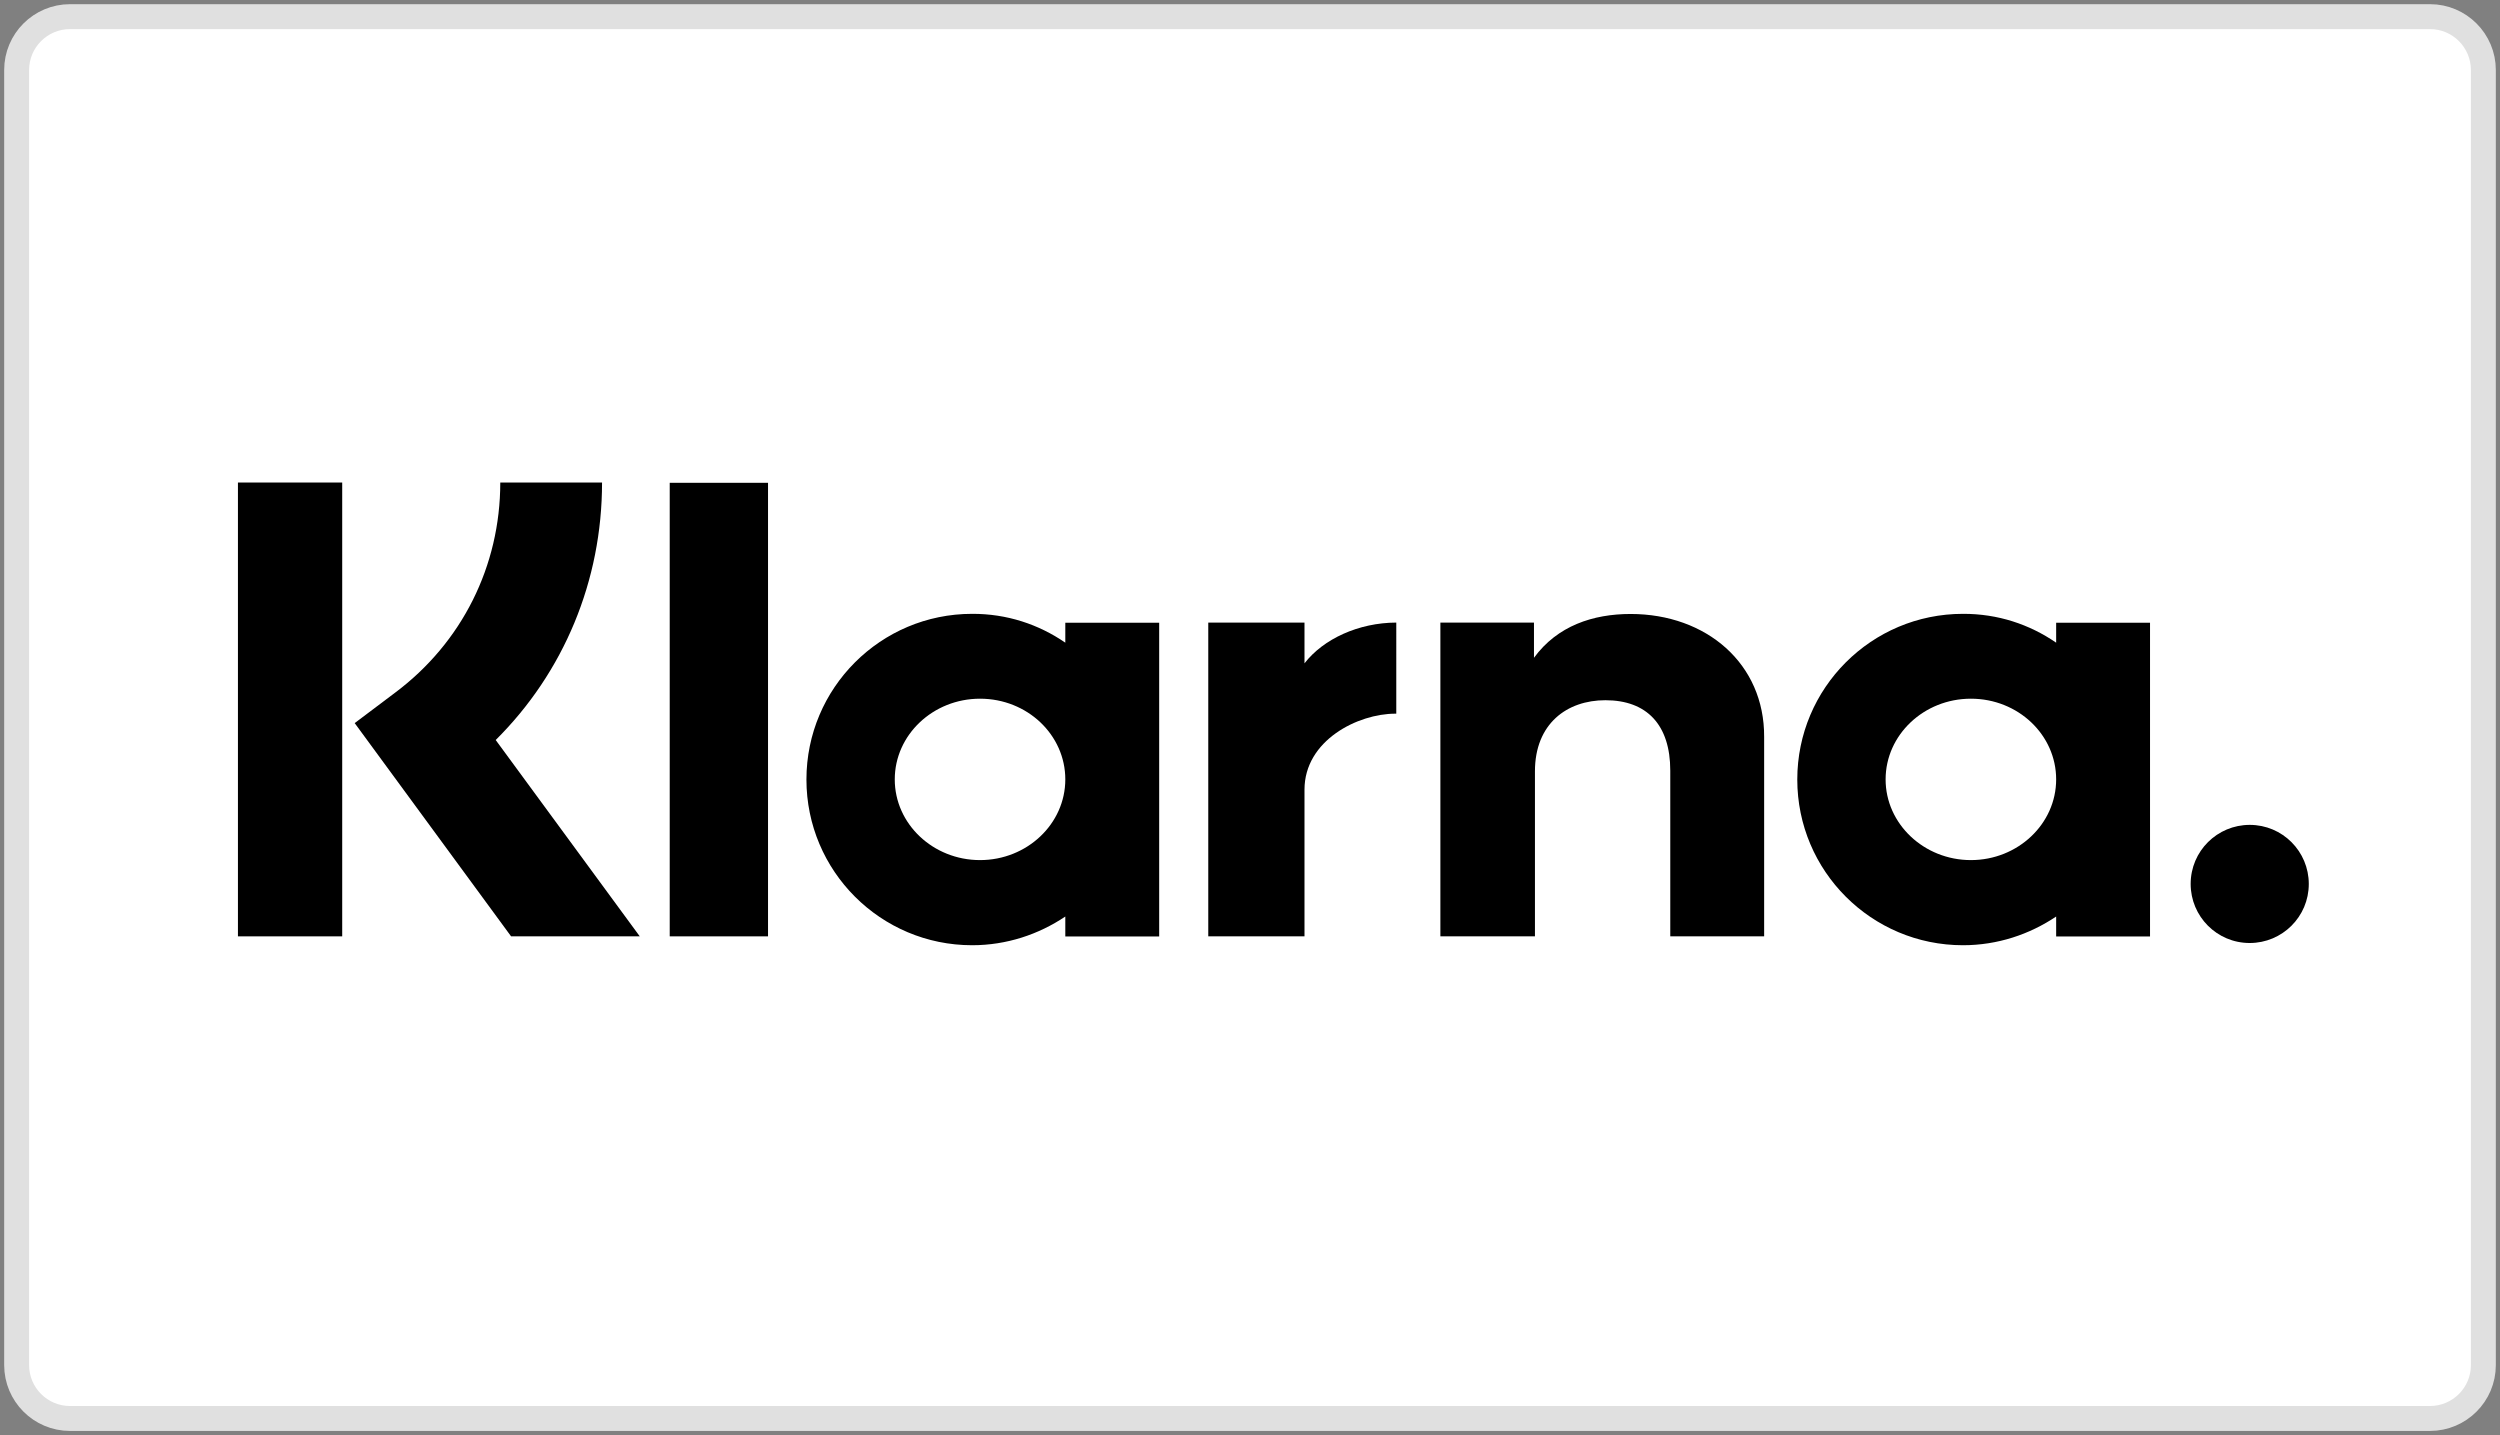
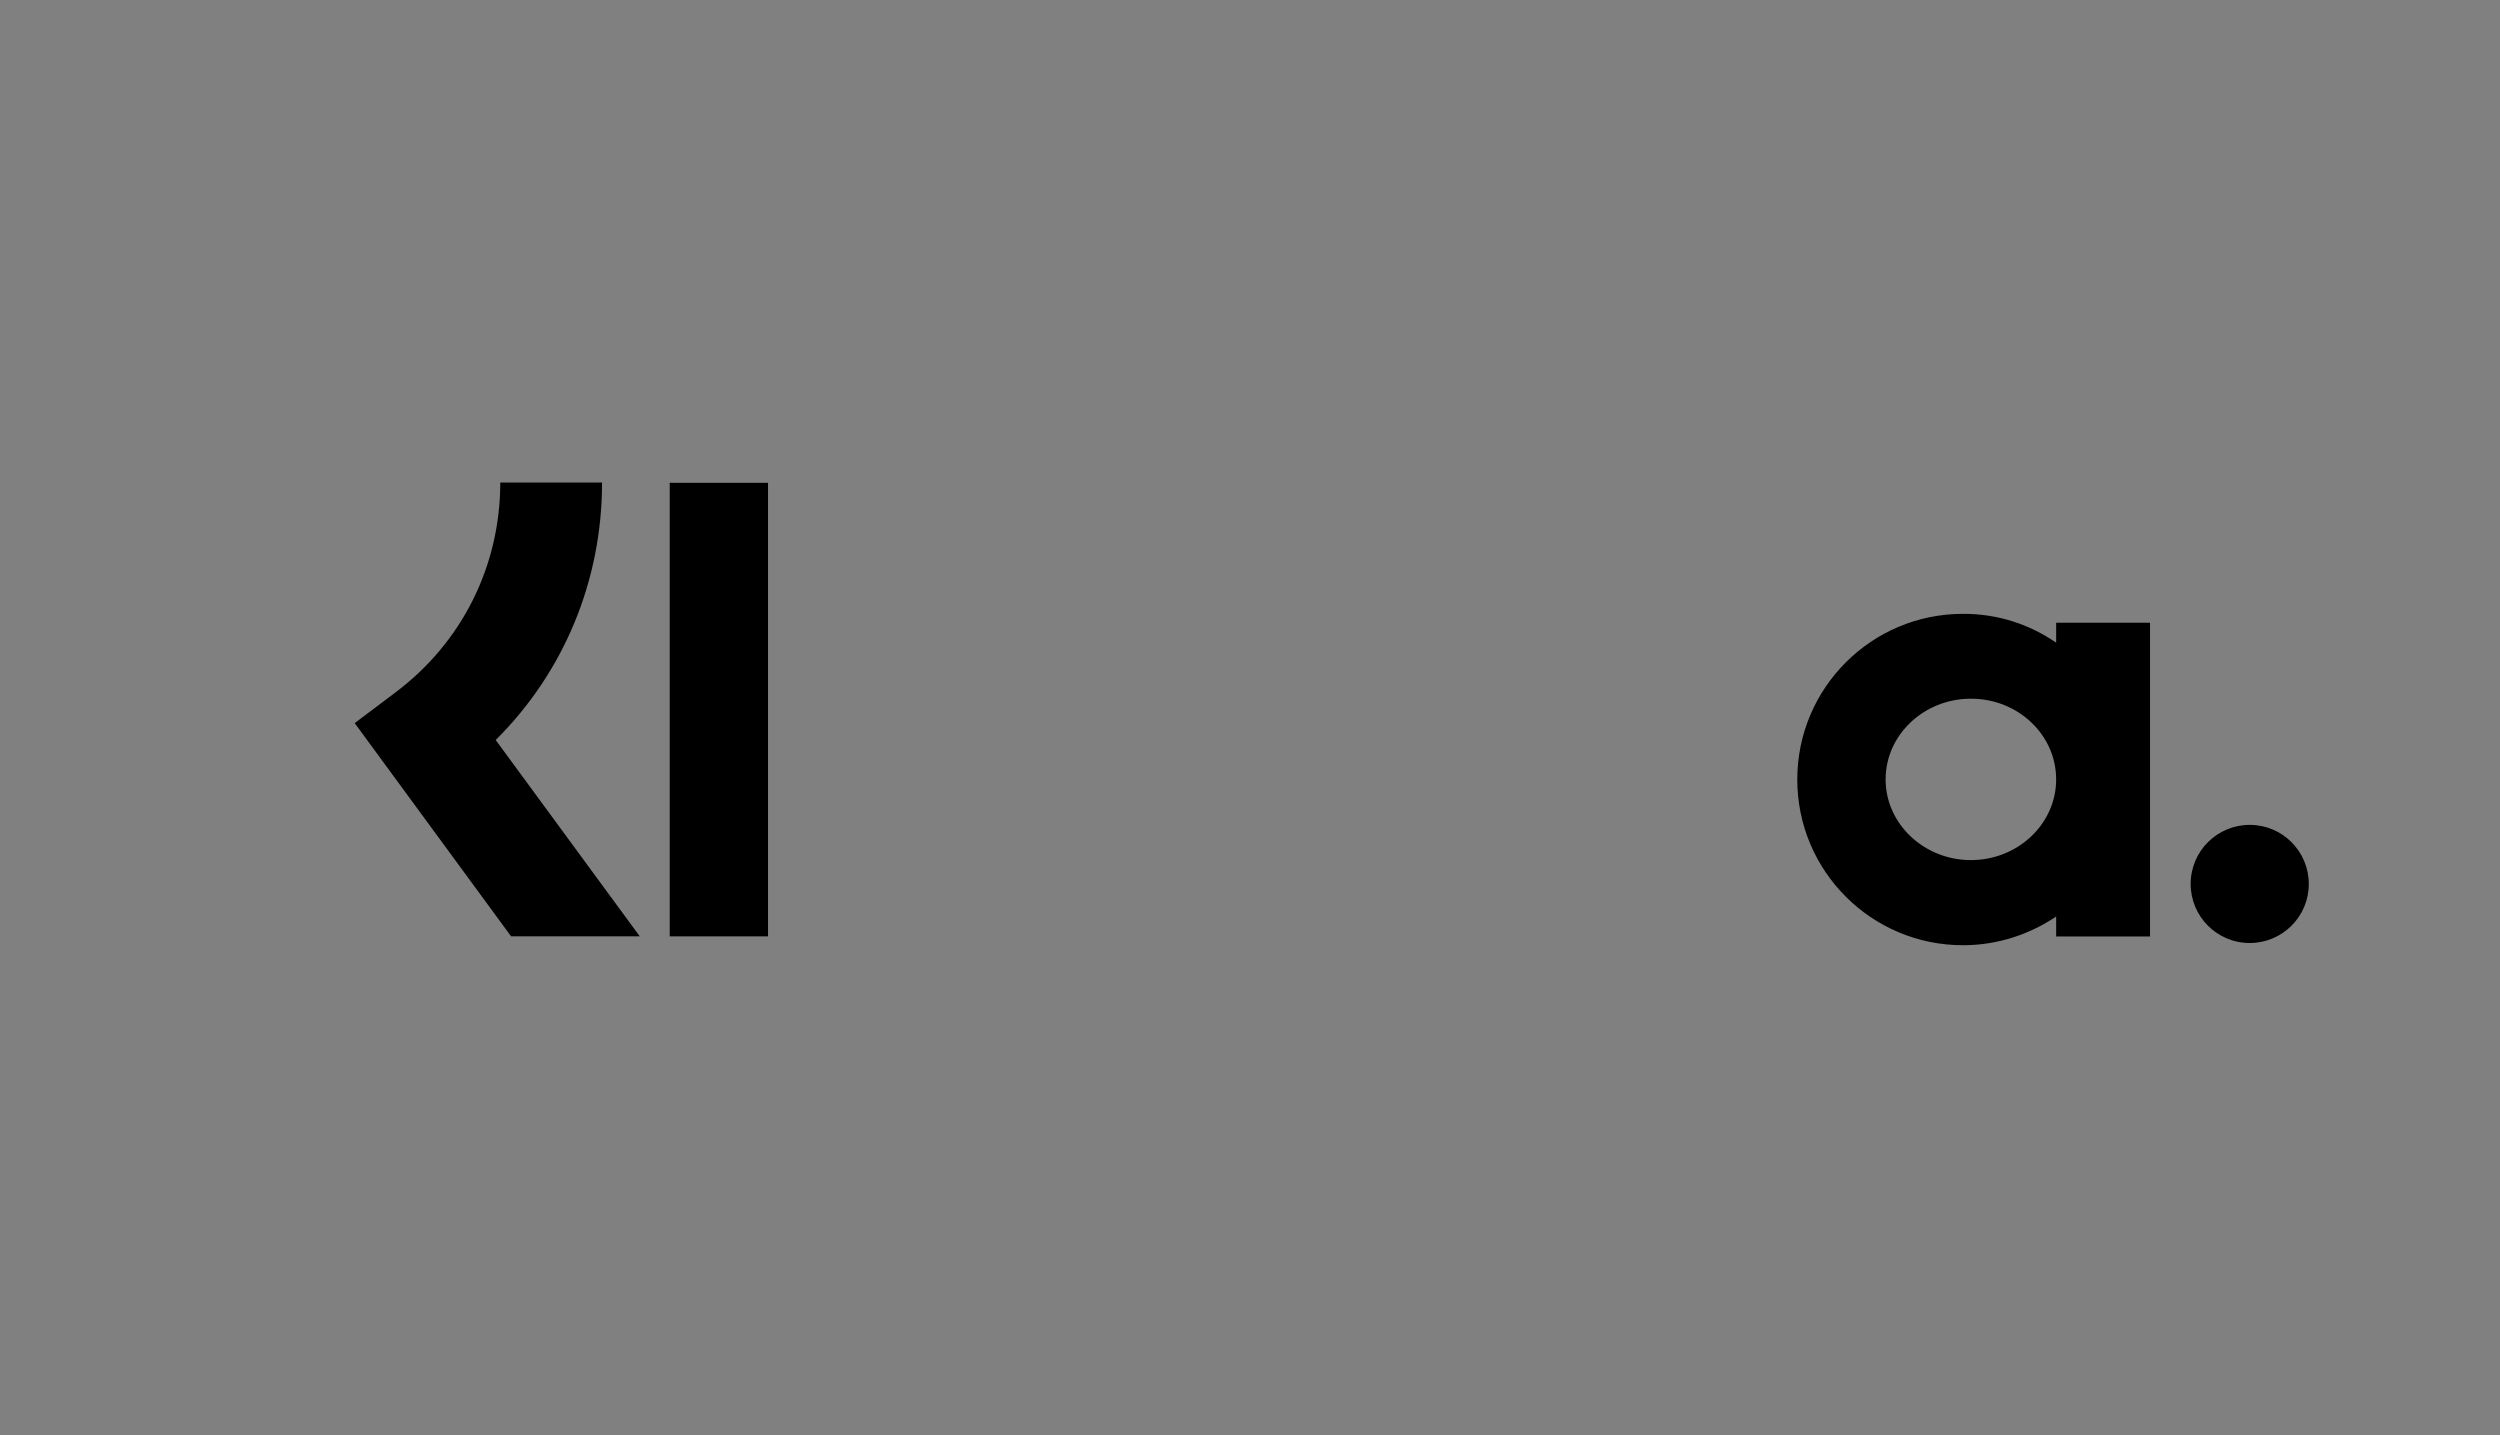
<svg xmlns="http://www.w3.org/2000/svg" id="Layer_1" width="1803" height="1035" viewBox="596 -121 1803 1035" style="enable-background:new 596 -121 1803 1035;">
  <rect x="596" y="-121" width="1803" height="1035" fill="#808080" stroke="none" />
  <style>.st0{fill:#FFFFFF;stroke:#E0E0E0;stroke-width:17.976;}</style>
-   <path class="st0" d="M646.5-109h1702c21.3.0 38.5 17.3 38.5 38.5v934c0 21.3-17.3 38.5-38.5 38.5h-1702c-21.3.0-38.5-17.3-38.5-38.5v-934c0-21.3 17.3-38.5 38.5-38.5z" />
  <g transform="translate(0, 0) scale(1)">
    <path d="M2218.5 473.9c-23.4.0-42.6 18.9-42.6 42.6.0 23.4 18.9 42.6 42.6 42.6 23.4.0 42.6-18.9 42.6-42.6C2261.1 493.1 2242.2 473.9 2218.5 473.9" />
    <path d="M2078.9 342.5v-14.4h67.7v226.3h-67.7V540c-19.2 12.9-42.3 20.7-67.2 20.7-66 0-119.5-53.5-119.5-119.5s53.5-119.5 119.5-119.5C2036.8 321.6 2059.7 329.3 2078.9 342.5zm-61.5 156.8c33.9.0 61.5-26.1 61.5-58.2s-27.4-58.2-61.5-58.2c-33.9.0-61.5 26.1-61.5 58.2S1983.6 499.3 2017.4 499.3z" />
-     <path d="M1772 321.8c-27.1.0-52.8 8.5-69.7 31.6V328h-67.5v226.3h68.2v-119c0-34.4 23.1-51.3 50.8-51.3 29.9.0 46.8 17.7 46.8 50.8v119.5h67.7V410.5C1868.6 357.7 1826.7 321.8 1772 321.8" />
-     <path d="M1536.8 357.4V328h-69.4v226.3h69.4V448.5c0-35.6 38.6-54.8 65.5-54.8.2.0.5.0.7.0V328C1575.8 328.1 1550.4 339.8 1536.8 357.4" />
-     <path d="M1364.3 342.5v-14.4h67.7v226.3h-67.7V540c-19.2 12.9-42.3 20.7-67.2 20.7-66 0-119.5-53.5-119.5-119.5s53.5-119.5 119.5-119.5C1322.2 321.6 1345.1 329.3 1364.3 342.5zm-61.5 156.8c33.9.0 61.5-26.1 61.5-58.2s-27.4-58.2-61.5-58.2c-33.9.0-61.5 26.1-61.5 58.2S1268.9 499.3 1302.8 499.3z" />
    <path d="M1079 554.3h70.9V227.2H1079V554.3z" />
    <path d="M1030.2 227h-73.4c0 60.2-27.6 115.5-75.9 151.6l-29.1 21.9 112.8 153.8h92.8L953.5 412.7C1002.6 363.9 1030.2 297.9 1030.2 227" />
-     <path d="M767.6 554.3h75.2V227h-75.2V554.3z" />
  </g>
</svg>